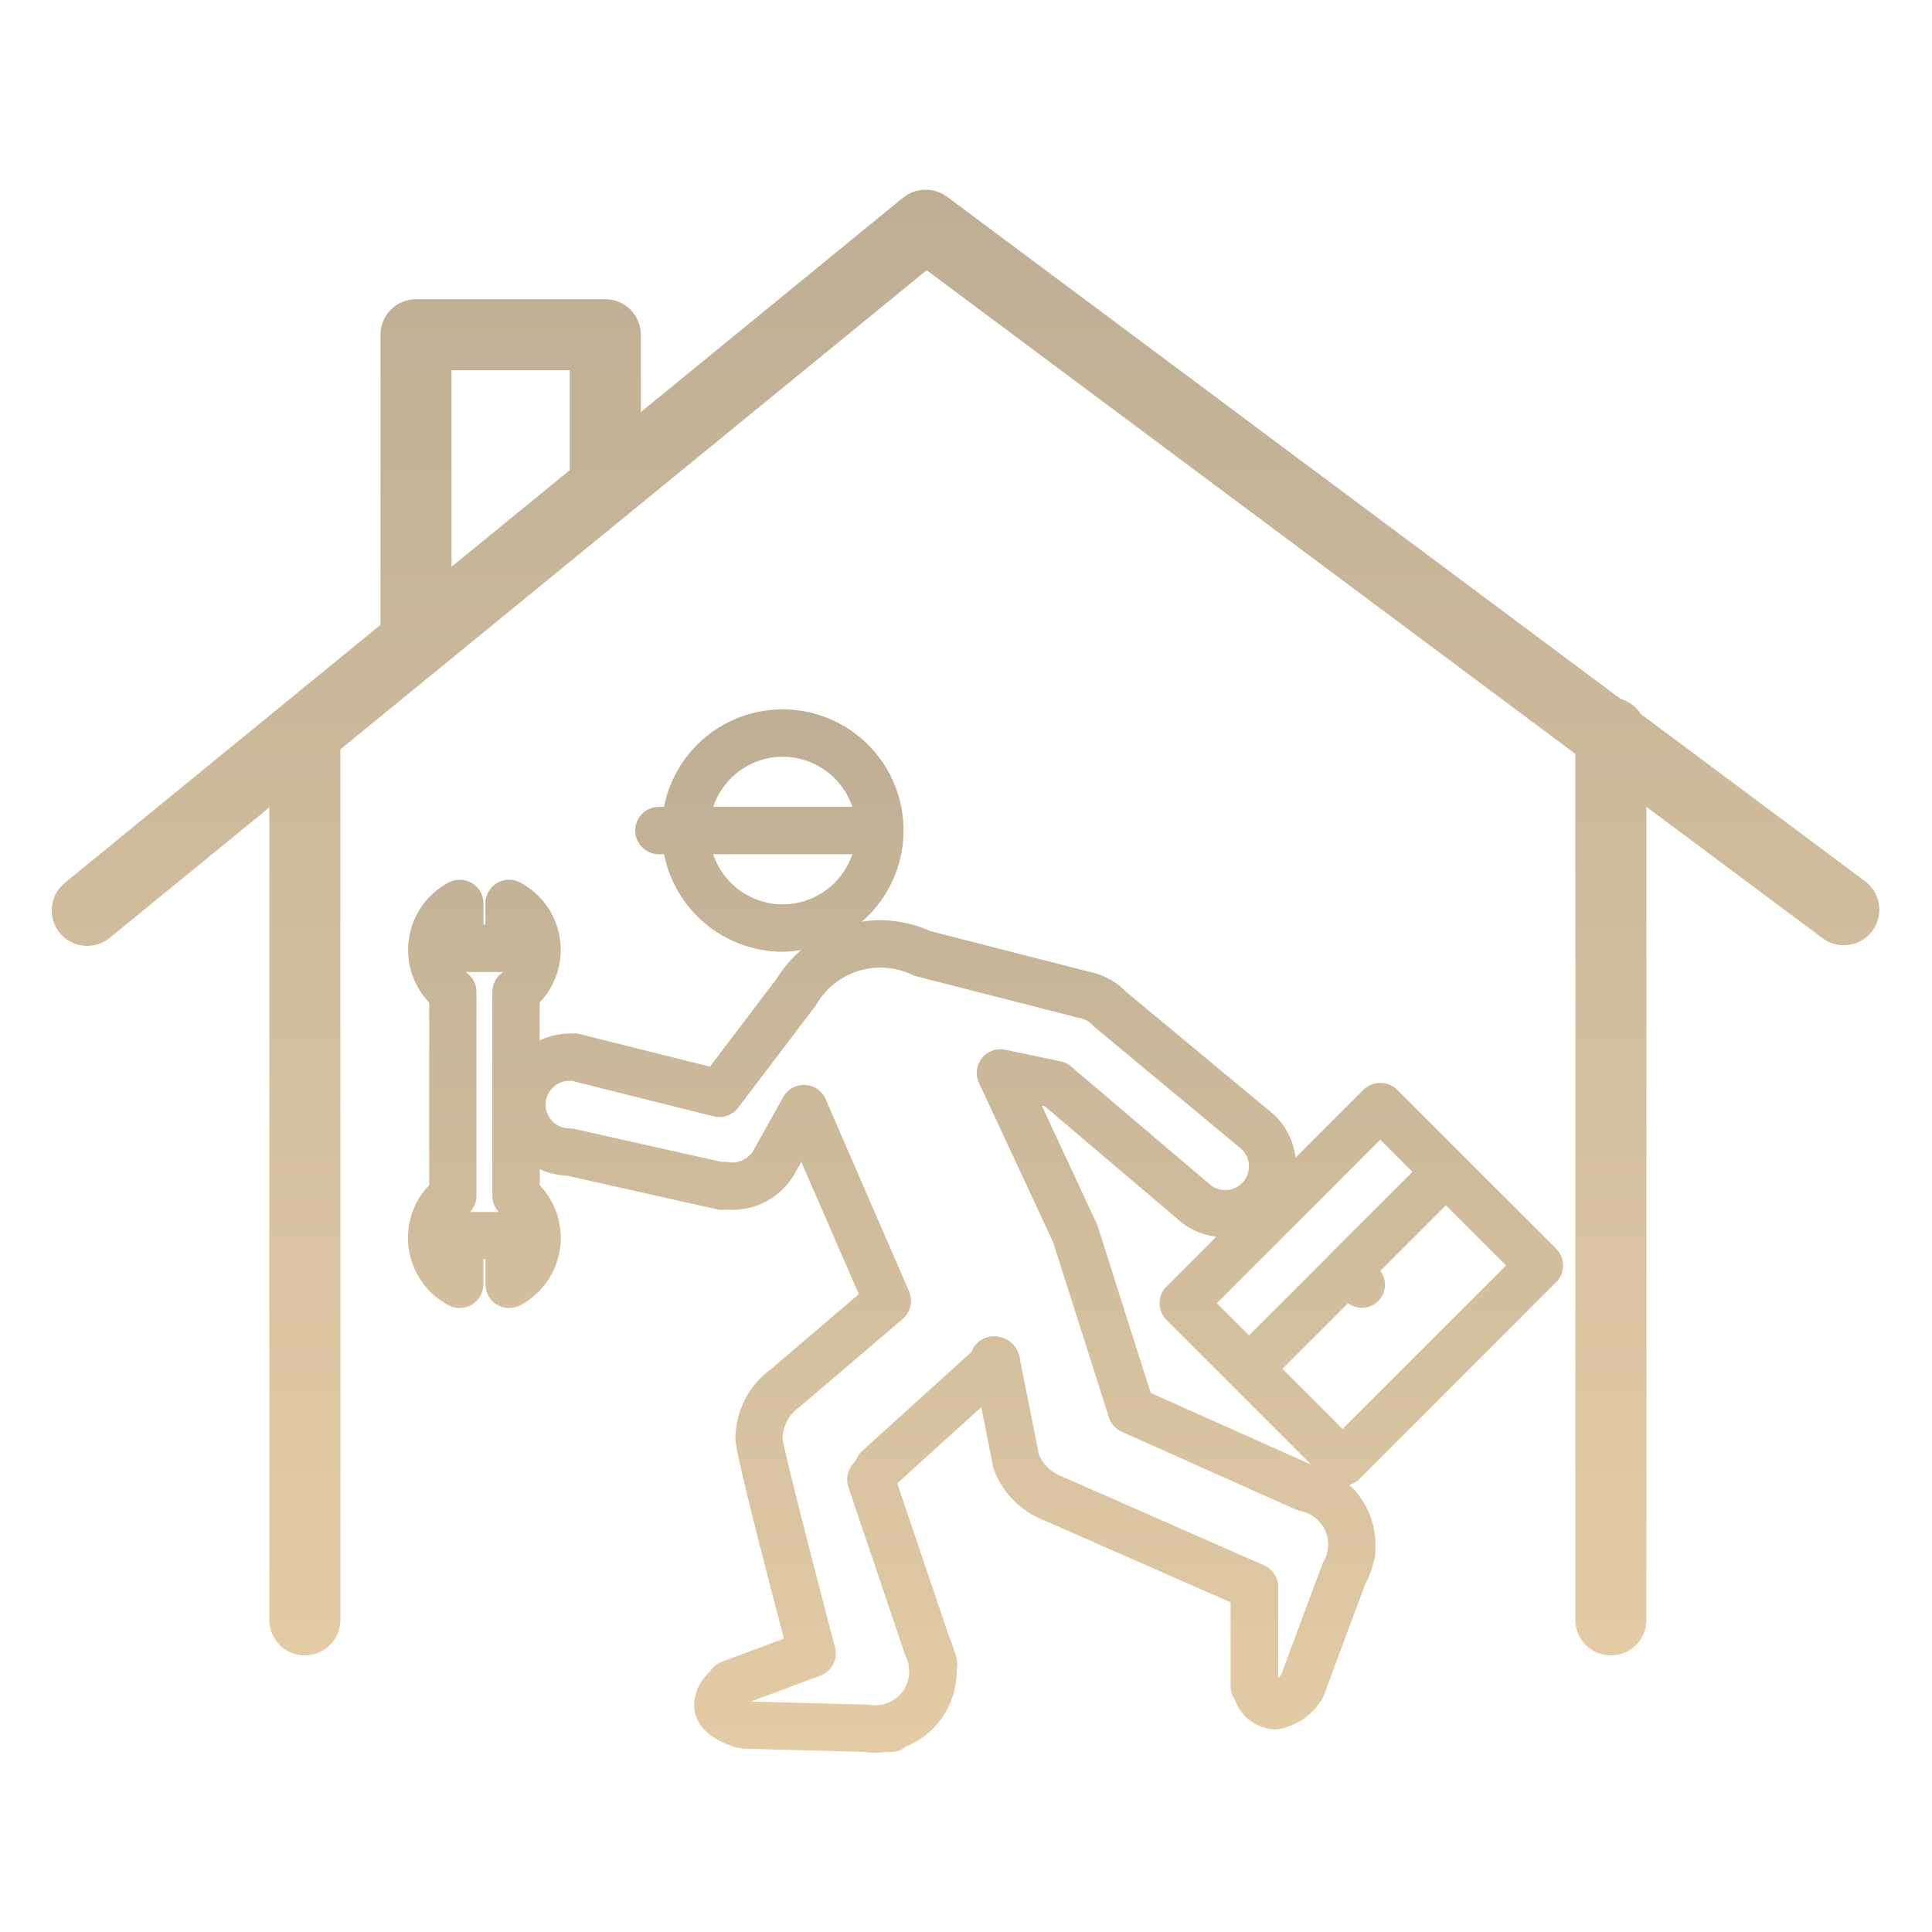
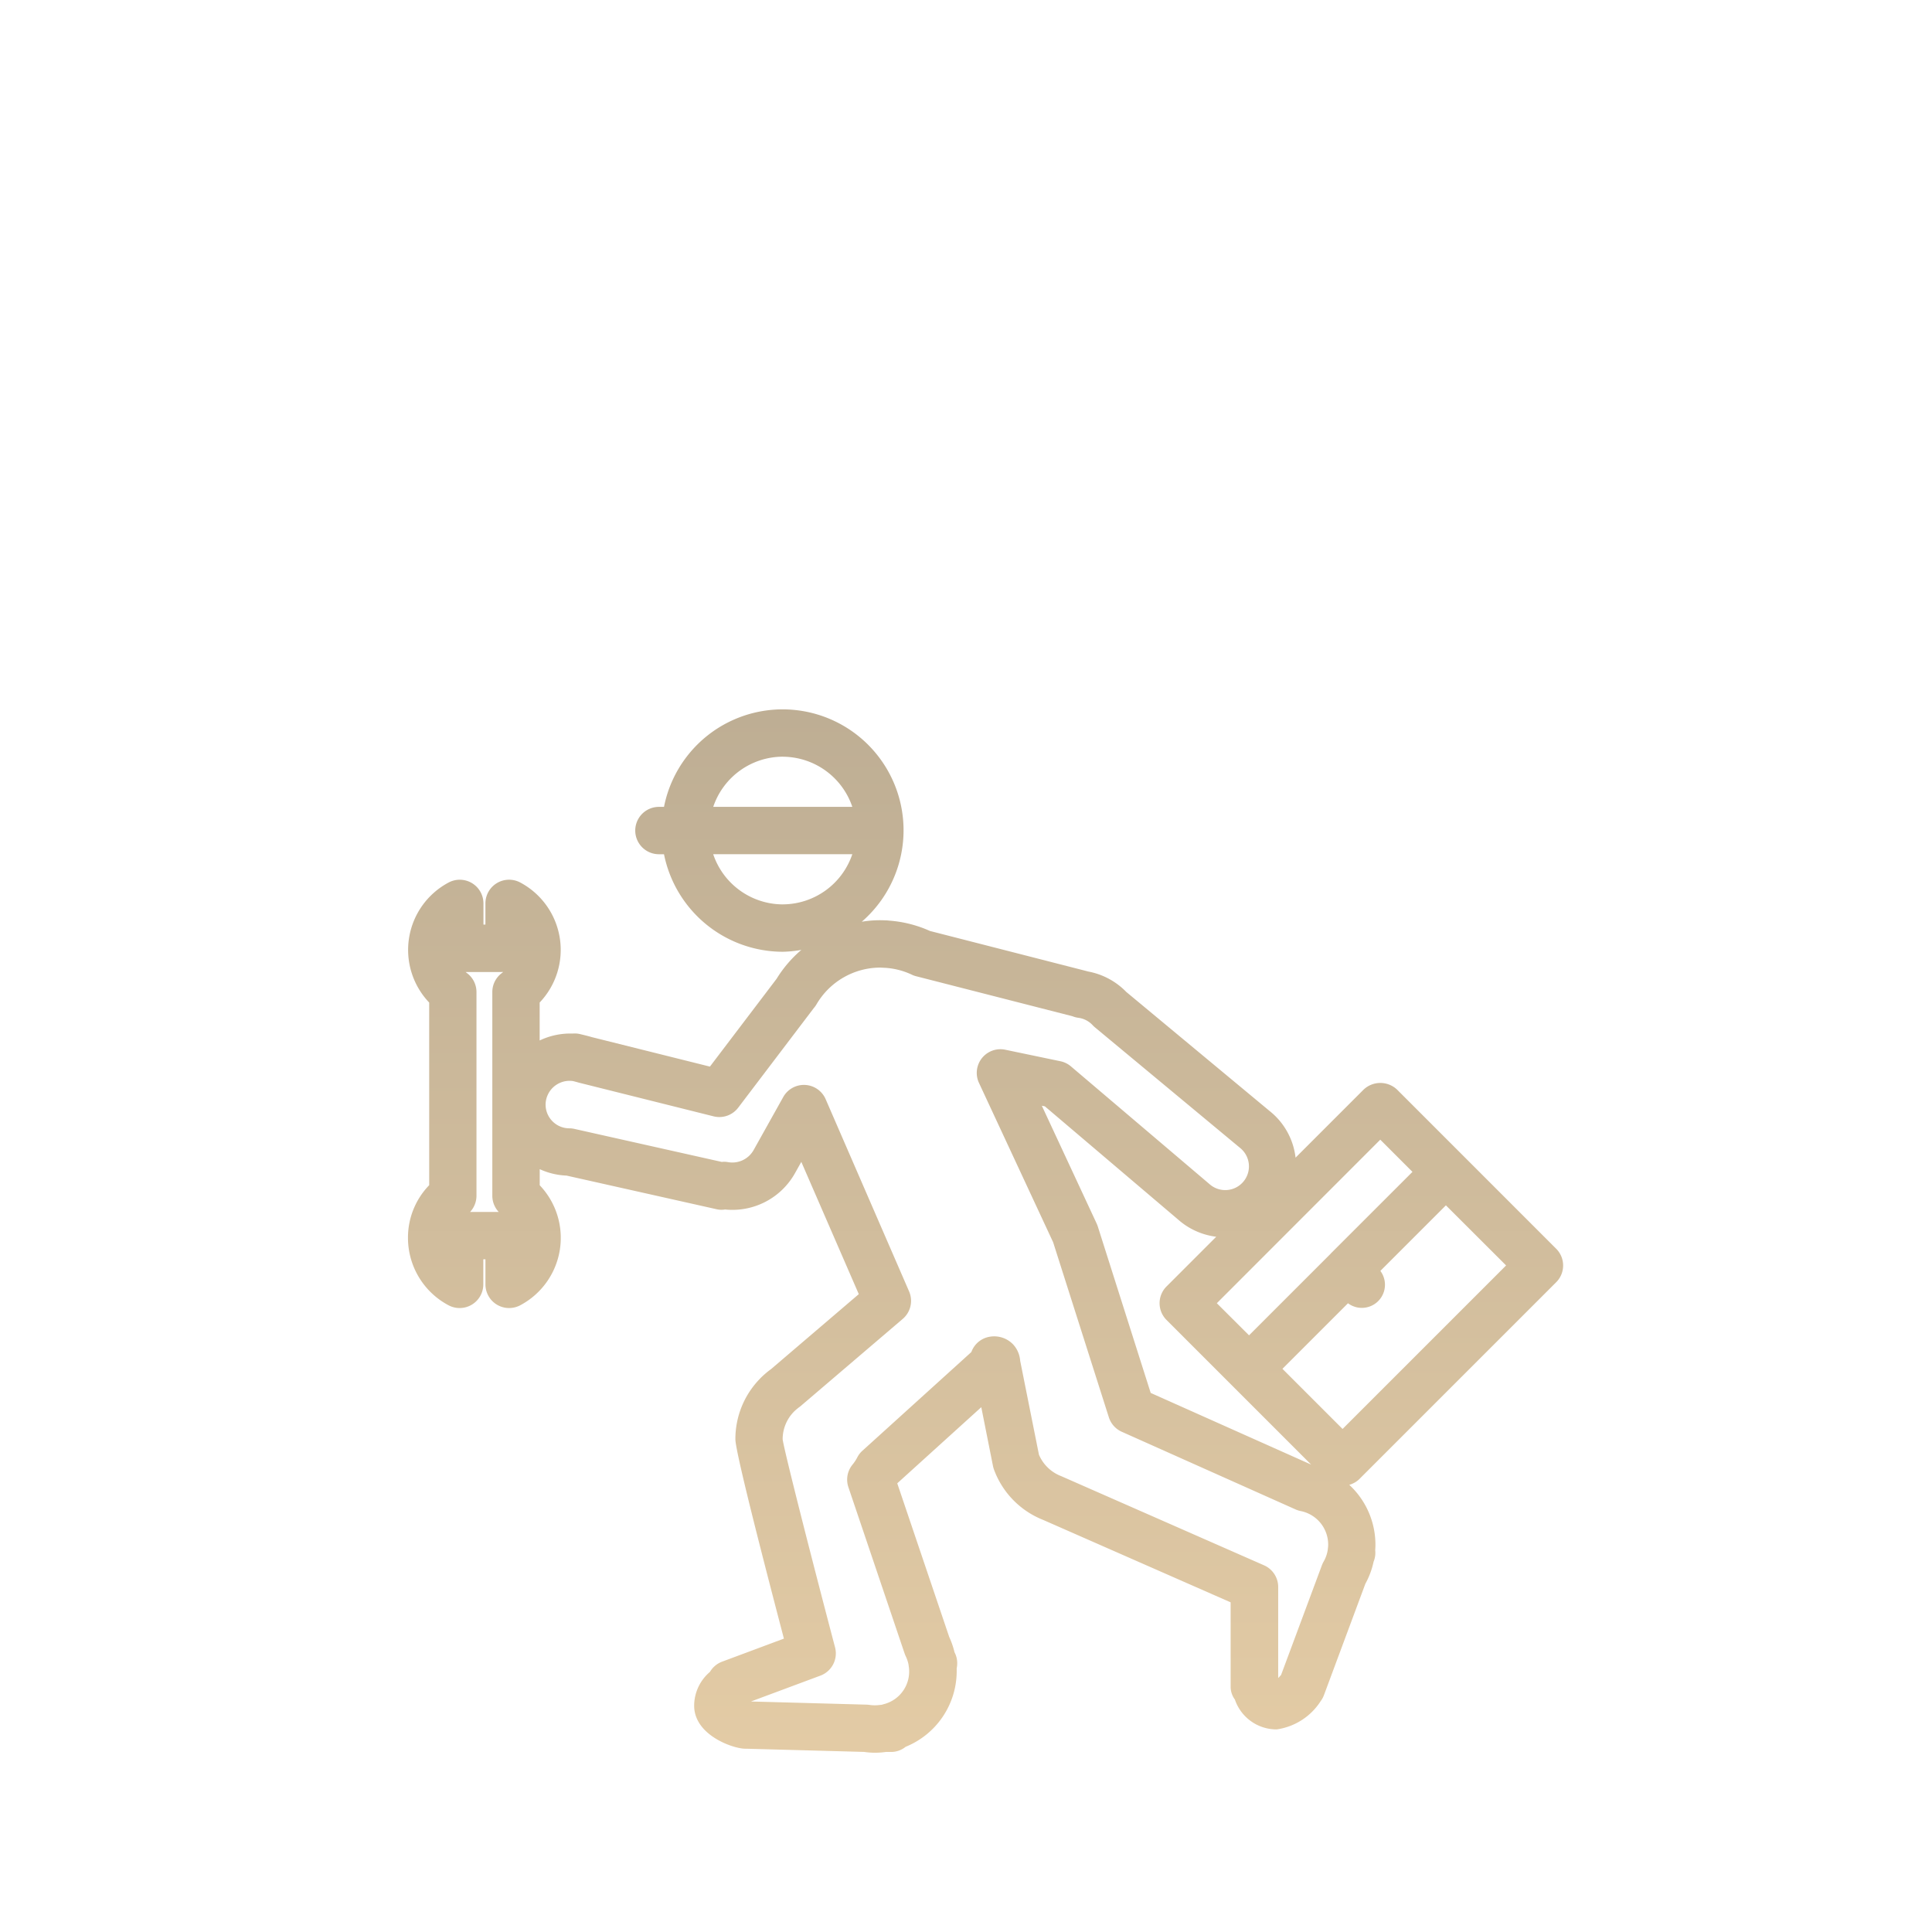
<svg xmlns="http://www.w3.org/2000/svg" width="112" height="112" viewBox="0 0 112 112">
  <defs>
    <linearGradient id="linear-gradient" x1="0.5" x2="0.5" y2="1" gradientUnits="objectBoundingBox">
      <stop offset="0" stop-color="#beae94" />
      <stop offset="1" stop-color="#e3cba5" />
    </linearGradient>
  </defs>
  <g id="tum-ustalaramızla-titizlikle-calisiyoruz" transform="translate(-1073 -3360)">
    <rect id="Rectangle_19" data-name="Rectangle 19" width="112" height="112" transform="translate(1073 3360)" fill="none" />
    <g id="repairman-inside-a-home-svgrepo-com" transform="translate(1076 3351.355)">
      <path id="Path_699" data-name="Path 699" d="M52.71,127.17a4.422,4.422,0,0,0,2.349,3.908,1.372,1.372,0,0,0,2.018-1.211v-1.453H57.2v1.453a1.373,1.373,0,0,0,.666,1.177,1.376,1.376,0,0,0,1.352.035,4.423,4.423,0,0,0,1.129-6.958v-.933a4.082,4.082,0,0,0,1.554.373l8.726,1.956a1.246,1.246,0,0,0,.463.009,4.157,4.157,0,0,0,4.062-2.117l.36-.643,3.332,7.668-5.083,4.343a5.23,5.23,0,0,0-.614.524c-.016.016-.033.034-.049.053a5,5,0,0,0-1.408,3.488c0,.555.947,4.443,2.813,11.561l-3.59,1.339a1.377,1.377,0,0,0-.7.593,2.577,2.577,0,0,0-.913,1.957c0,1.716,2.27,2.494,2.961,2.494a.534.534,0,0,0,.066,0l6.822.185a4.555,4.555,0,0,0,.638.048,4.612,4.612,0,0,0,.622-.045h.278a1.343,1.343,0,0,0,.874-.3,4.738,4.738,0,0,0,2.959-4.387c0-.056,0-.111,0-.167a1.34,1.34,0,0,0,.03-.292,1.363,1.363,0,0,0-.157-.635,4.76,4.76,0,0,0-.308-.889l-3.01-8.9s0-.008.007-.011l4.863-4.406.679,3.414a1.6,1.6,0,0,0,.062.215,4.992,4.992,0,0,0,2.86,2.912L100.4,148.3v4.9a1.251,1.251,0,0,0,.247.736,2.549,2.549,0,0,0,2.424,1.73,3.632,3.632,0,0,0,2.547-1.636,1.379,1.379,0,0,0,.192-.351l2.4-6.454a4.651,4.651,0,0,0,.478-1.283l.023-.059a1.327,1.327,0,0,0,.07-.6c.008-.11.013-.22.013-.333a4.726,4.726,0,0,0-1.517-3.462,1.365,1.365,0,0,0,.575-.324l11.42-11.42a1.371,1.371,0,0,0,0-1.942l-5.423-5.425s0,0,0,0l0,0-3.8-3.8a1.413,1.413,0,0,0-1.941,0l-3.944,3.944a4.042,4.042,0,0,0-1.506-2.705l-8.306-6.9a4.138,4.138,0,0,0-2.225-1.188c-.029-.009-.059-.018-.089-.025l-9.067-2.322a6.987,6.987,0,0,0-2.36-.6,1.986,1.986,0,0,0-.259-.017,6.323,6.323,0,0,0-1.336.081,7.01,7.01,0,1,0-11.464-6.659h-.294a1.373,1.373,0,1,0,0,2.746h.294a7.036,7.036,0,0,0,6.887,5.654,6.947,6.947,0,0,0,1.076-.109,7.036,7.036,0,0,0-1.436,1.676l-3.865,5.09-6.866-1.714c-.144-.048-.669-.172-.669-.172a1.31,1.31,0,0,0-.42-.029,4.134,4.134,0,0,0-1.915.4v-2.2a4.425,4.425,0,0,0-1.129-6.959,1.373,1.373,0,0,0-2.016,1.213v1.229h-.114v-1.229a1.373,1.373,0,0,0-2.018-1.211,4.424,4.424,0,0,0-1.127,6.96v10.586A4.358,4.358,0,0,0,52.71,127.17Zm63.659,1.6-9.48,9.479-3.486-3.486,3.8-3.8a1.341,1.341,0,0,0,1.877-1.877l3.8-3.8ZM96.683,131.93l8.383,8.384-9.3-4.154L92.7,126.512c-.019-.056-.039-.11-.063-.163l-3.182-6.837.177.036,7.733,6.57a4.092,4.092,0,0,0,2.2.989l-2.881,2.881A1.373,1.373,0,0,0,96.683,131.93Zm12.392-10.451,1.866,1.866-4.737,4.735s0,0,0,0,0,0,0,.005l-4.737,4.736L99.6,130.96Zm-34.638-22.2a4.273,4.273,0,0,1,4.032,2.907H70.406A4.267,4.267,0,0,1,74.438,99.277Zm0,8.56a4.271,4.271,0,0,1-4.033-2.908h8.064A4.271,4.271,0,0,1,74.438,107.838ZM62.213,118.074l.058.007c.1.025.223.056.316.085l7.839,1.96a1.373,1.373,0,0,0,1.426-.5l4.381-5.772a1.476,1.476,0,0,0,.157-.217,4.293,4.293,0,0,1,3.7-2.134l.23.012h.029a4.248,4.248,0,0,1,1.572.4,1.251,1.251,0,0,0,.249.09l9.06,2.318a1.419,1.419,0,0,0,.347.092,1.365,1.365,0,0,1,.829.432,1.3,1.3,0,0,0,.131.123l8.4,6.978a1.374,1.374,0,1,1-1.77,2.1l-8.022-6.815a1.368,1.368,0,0,0-.609-.3l-3.2-.668a1.372,1.372,0,0,0-1.525,1.922l4.3,9.24,3.23,10.149a1.372,1.372,0,0,0,.748.836l10.055,4.493a1.476,1.476,0,0,0,.3.1,1.982,1.982,0,0,1,1.611,1.947,1.9,1.9,0,0,1-.022.268c0,.024-.005.045-.008.067s0,.019-.005.03a1.947,1.947,0,0,1-.233.628,1.419,1.419,0,0,0-.1.217l-2.362,6.347c-.052.059-.11.121-.168.179l0-.005v-5.272a1.374,1.374,0,0,0-.822-1.258l-11.753-5.167a2.289,2.289,0,0,1-1.294-1.244L88.2,134.3a1.572,1.572,0,0,0-.4-.942,1.52,1.52,0,0,0-1.337-.46,1.37,1.37,0,0,0-1.094.893l-6.311,5.717a1.329,1.329,0,0,0-.3.387,2.332,2.332,0,0,1-.272.415,1.369,1.369,0,0,0-.244,1.316l3.255,9.63a1.688,1.688,0,0,0,.065.162,2.014,2.014,0,0,1,.165.485c0,.011,0,.022.005.032a.561.561,0,0,0,.008.07,1.952,1.952,0,0,1-1.454,2.2c-.032.008-.063.019-.093.029s-.065.007-.1.012a2.159,2.159,0,0,1-.628,0,1.5,1.5,0,0,0-.172-.015l-6.7-.183,4.028-1.5a1.376,1.376,0,0,0,.847-1.638c-1.412-5.356-2.958-11.439-3.038-12.063a2.278,2.278,0,0,1,.662-1.607l.032-.032a3.537,3.537,0,0,1,.332-.271l5.937-5.069a1.375,1.375,0,0,0,.368-1.591L76.922,119.13a1.373,1.373,0,0,0-2.458-.122l-1.721,3.08a1.417,1.417,0,0,1-1.482.693,1.165,1.165,0,0,0-.359-.012l-8.538-1.913a1.341,1.341,0,0,0-.3-.035,1.378,1.378,0,0,1-1.377-1.376A1.392,1.392,0,0,1,62.213,118.074Zm-3.987-6.315c-.027.024-.055.045-.082.067a1.372,1.372,0,0,0-.545,1.094V124.73a1.376,1.376,0,0,0,.371.939H56.31a1.377,1.377,0,0,0,.371-.939V112.921a1.372,1.372,0,0,0-.545-1.094.913.913,0,0,1-.082-.067Z" transform="translate(-32.059 -46.766)" fill="url(#linear-gradient)" />
-       <path id="Path_700" data-name="Path 700" d="M2.06,63.48a2.057,2.057,0,0,0,1.3-.465l9.255-7.564v47.1a2.059,2.059,0,1,0,4.118,0V52.085L50.719,24.309,88.326,52.349v50.2a2.059,2.059,0,1,0,4.119,0V55.419l10.263,7.652a2.06,2.06,0,0,0,2.463-3.3L92.125,50.04a2.054,2.054,0,0,0-1.17-.873L51.895,20.045c-.04-.029-.084-.048-.123-.074a1.929,1.929,0,0,0-.194-.115c-.058-.029-.119-.051-.179-.074a1.8,1.8,0,0,0-.192-.067,1.953,1.953,0,0,0-.2-.039c-.065-.011-.13-.024-.2-.029s-.127,0-.19,0a2.052,2.052,0,0,0-.208.01c-.059.007-.118.022-.178.033a1.807,1.807,0,0,0-.21.052,1.751,1.751,0,0,0-.176.071,1.959,1.959,0,0,0-.187.087,1.855,1.855,0,0,0-.182.121c-.04.029-.085.05-.123.082L34.148,32.534V28.052a2.058,2.058,0,0,0-2.059-2.059H21.116a2.058,2.058,0,0,0-2.059,2.059V44.869L.756,59.827a2.059,2.059,0,0,0,1.3,3.654ZM23.175,30.11h6.854V35.9l-6.854,5.6Z" transform="translate(0)" fill="url(#linear-gradient)" />
    </g>
  </g>
</svg>